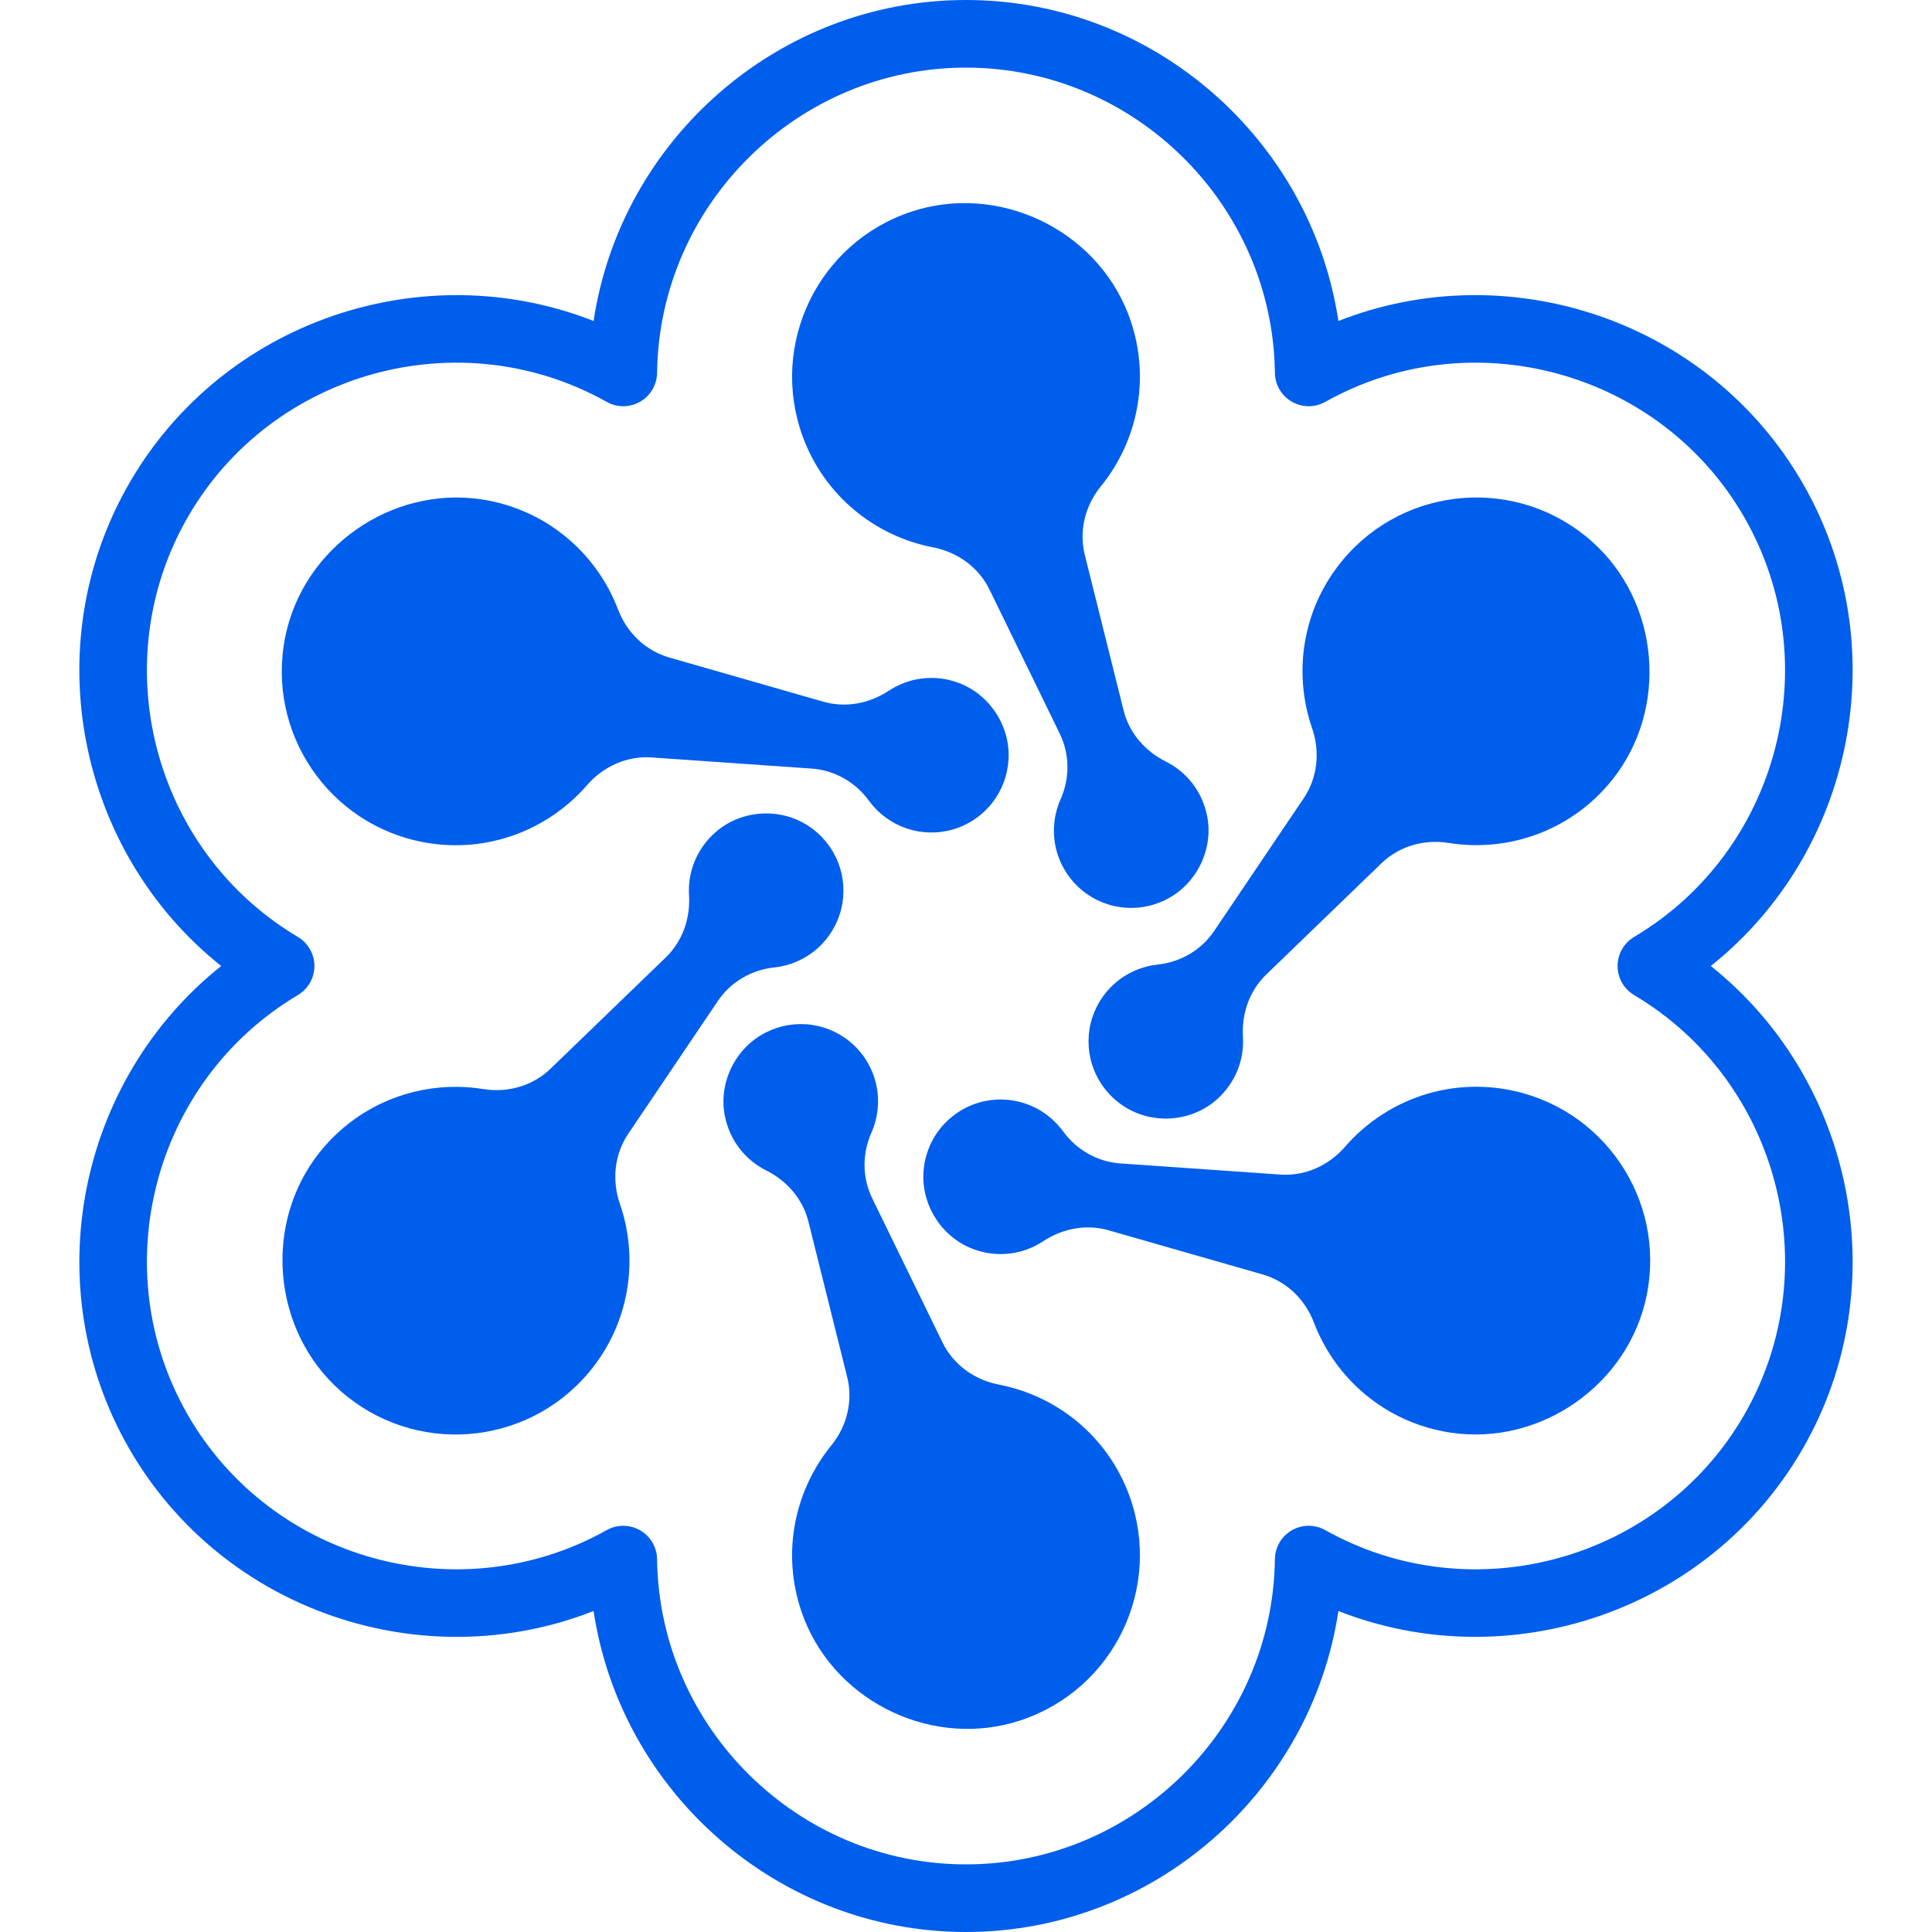
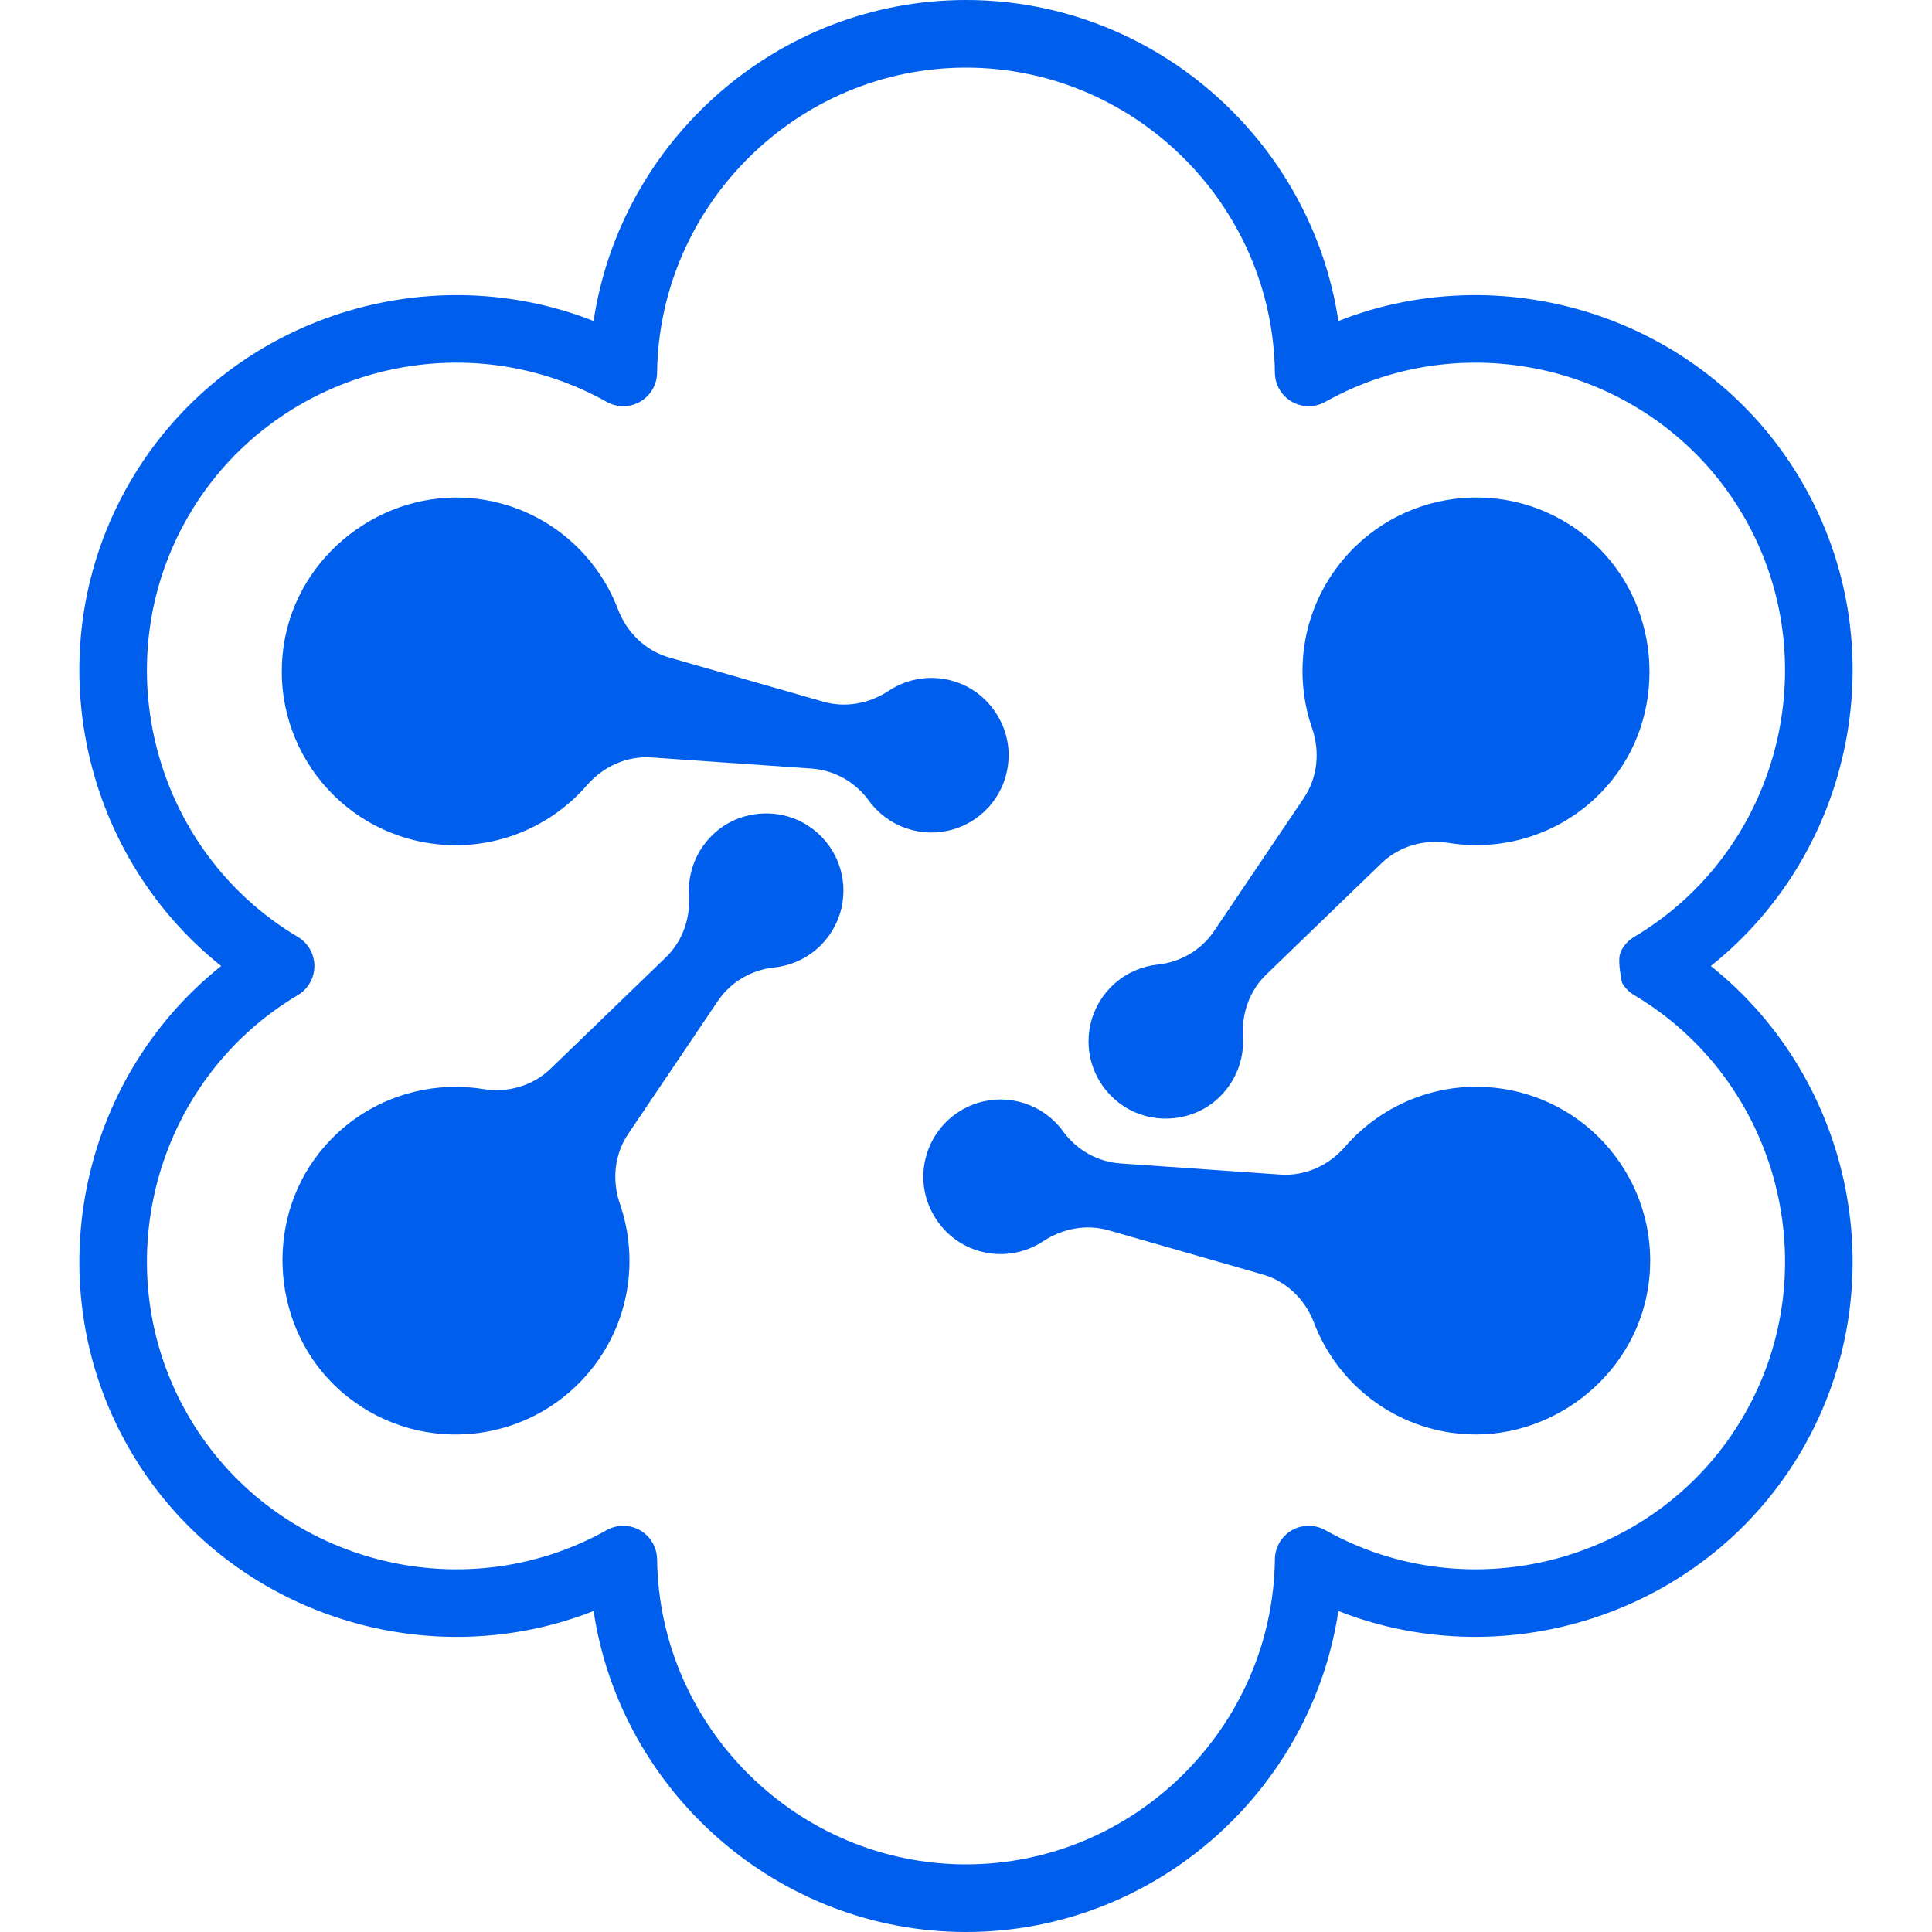
<svg xmlns="http://www.w3.org/2000/svg" width="216" height="216" viewBox="0 0 216 216" fill="none">
-   <path d="M107.998 216C87.006 216 69.404 200.357 66.364 180.113C47.313 187.605 24.963 180.18 14.468 162C3.972 143.82 8.718 120.758 24.728 108C8.717 95.243 3.97 72.178 14.468 54C24.965 35.822 47.312 28.397 66.364 35.887C69.404 15.643 87.008 0 107.998 0C128.988 0 146.593 15.643 149.634 35.887C168.68 28.395 191.032 35.82 201.53 54C212.029 72.18 207.279 95.243 191.27 108C207.281 120.758 212.027 143.822 201.53 162C191.034 180.178 168.681 187.601 149.634 180.113C146.593 200.357 128.989 216 107.998 216ZM69.683 170.585C70.677 170.585 71.632 170.977 72.339 171.676C73.047 172.375 73.45 173.324 73.463 174.319C73.698 193.132 89.19 208.44 107.998 208.44C126.806 208.44 142.299 193.132 142.535 174.319C142.543 173.663 142.721 173.021 143.052 172.455C143.383 171.889 143.856 171.419 144.424 171.091C144.992 170.764 145.635 170.589 146.291 170.585C146.946 170.581 147.592 170.747 148.163 171.068C164.575 180.272 185.578 174.506 194.983 158.22C204.388 141.934 198.877 120.861 182.698 111.251C182.134 110.916 181.666 110.44 181.342 109.87C181.017 109.3 180.847 108.656 180.847 108C180.847 107.344 181.017 106.7 181.342 106.13C181.666 105.56 182.134 105.084 182.698 104.749C198.876 95.139 204.385 74.068 194.983 57.78C185.581 41.492 164.574 35.726 148.163 44.932C147.592 45.253 146.946 45.419 146.291 45.415C145.635 45.411 144.992 45.236 144.424 44.908C143.856 44.581 143.383 44.111 143.052 43.545C142.721 42.979 142.543 42.337 142.535 41.681C142.299 22.868 126.807 7.56 107.998 7.56C89.189 7.56 73.698 22.868 73.463 41.681C73.455 42.337 73.276 42.979 72.945 43.545C72.614 44.111 72.141 44.581 71.573 44.908C71.005 45.236 70.362 45.411 69.707 45.415C69.051 45.419 68.406 45.253 67.834 44.932C51.423 35.724 30.419 41.494 21.015 57.78C11.611 74.066 17.12 95.139 33.3 104.749C33.864 105.084 34.331 105.56 34.656 106.13C34.98 106.7 35.151 107.344 35.151 108C35.151 108.656 34.98 109.3 34.656 109.87C34.331 110.44 33.864 110.916 33.3 111.251C17.122 120.861 11.613 141.932 21.015 158.22C30.417 174.508 51.42 180.27 67.834 171.068C68.398 170.751 69.035 170.585 69.683 170.585V170.585Z" fill="#005EEC" />
-   <path d="M134.963 91.247C134.406 88.431 132.625 86.287 130.346 85.147C128.017 83.982 126.246 81.946 125.617 79.419L121.282 62.036C120.612 59.348 121.317 56.538 123.066 54.388C127.341 49.136 128.765 41.792 126.087 34.988C122.367 25.538 111.521 20.463 101.882 23.668C91.448 27.137 85.999 38.505 89.732 48.768C92.154 55.424 97.832 59.942 104.312 61.195C107.043 61.724 109.406 63.414 110.626 65.915L118.48 82.018C119.607 84.33 119.619 87.013 118.572 89.362C117.847 90.994 117.645 92.81 117.995 94.561C118.344 96.312 119.228 97.912 120.524 99.14C121.821 100.368 123.466 101.164 125.233 101.418C127.001 101.673 128.804 101.373 130.394 100.56C133.775 98.855 135.692 94.959 134.963 91.247Z" fill="#005EEC" />
+   <path d="M107.998 216C87.006 216 69.404 200.357 66.364 180.113C47.313 187.605 24.963 180.18 14.468 162C3.972 143.82 8.718 120.758 24.728 108C8.717 95.243 3.97 72.178 14.468 54C24.965 35.822 47.312 28.397 66.364 35.887C69.404 15.643 87.008 0 107.998 0C128.988 0 146.593 15.643 149.634 35.887C168.68 28.395 191.032 35.82 201.53 54C212.029 72.18 207.279 95.243 191.27 108C207.281 120.758 212.027 143.822 201.53 162C191.034 180.178 168.681 187.601 149.634 180.113C146.593 200.357 128.989 216 107.998 216ZM69.683 170.585C70.677 170.585 71.632 170.977 72.339 171.676C73.047 172.375 73.45 173.324 73.463 174.319C73.698 193.132 89.19 208.44 107.998 208.44C126.806 208.44 142.299 193.132 142.535 174.319C142.543 173.663 142.721 173.021 143.052 172.455C143.383 171.889 143.856 171.419 144.424 171.091C144.992 170.764 145.635 170.589 146.291 170.585C146.946 170.581 147.592 170.747 148.163 171.068C164.575 180.272 185.578 174.506 194.983 158.22C204.388 141.934 198.877 120.861 182.698 111.251C182.134 110.916 181.666 110.44 181.342 109.87C180.847 107.344 181.017 106.7 181.342 106.13C181.666 105.56 182.134 105.084 182.698 104.749C198.876 95.139 204.385 74.068 194.983 57.78C185.581 41.492 164.574 35.726 148.163 44.932C147.592 45.253 146.946 45.419 146.291 45.415C145.635 45.411 144.992 45.236 144.424 44.908C143.856 44.581 143.383 44.111 143.052 43.545C142.721 42.979 142.543 42.337 142.535 41.681C142.299 22.868 126.807 7.56 107.998 7.56C89.189 7.56 73.698 22.868 73.463 41.681C73.455 42.337 73.276 42.979 72.945 43.545C72.614 44.111 72.141 44.581 71.573 44.908C71.005 45.236 70.362 45.411 69.707 45.415C69.051 45.419 68.406 45.253 67.834 44.932C51.423 35.724 30.419 41.494 21.015 57.78C11.611 74.066 17.12 95.139 33.3 104.749C33.864 105.084 34.331 105.56 34.656 106.13C34.98 106.7 35.151 107.344 35.151 108C35.151 108.656 34.98 109.3 34.656 109.87C34.331 110.44 33.864 110.916 33.3 111.251C17.122 120.861 11.613 141.932 21.015 158.22C30.417 174.508 51.42 180.27 67.834 171.068C68.398 170.751 69.035 170.585 69.683 170.585V170.585Z" fill="#005EEC" />
  <path d="M106.97 76.275C105.718 75.838 104.381 75.695 103.064 75.859C101.747 76.023 100.486 76.489 99.379 77.22C97.206 78.655 94.558 79.17 92.055 78.452L74.833 73.514C72.169 72.75 70.088 70.735 69.102 68.146C66.691 61.817 61.042 56.911 53.812 55.83C43.765 54.325 33.949 61.181 31.905 71.132C29.692 81.903 36.813 92.305 47.569 94.201C54.544 95.431 61.296 92.772 65.623 87.789C67.445 85.687 70.092 84.487 72.867 84.684L90.74 85.928C93.305 86.107 95.634 87.438 97.146 89.519C98.197 90.963 99.668 92.046 101.36 92.619C103.051 93.192 104.878 93.227 106.589 92.719C108.301 92.21 109.813 91.184 110.917 89.781C112.021 88.377 112.663 86.667 112.755 84.883C112.968 81.106 110.552 77.497 106.97 76.275Z" fill="#005EEC" />
  <path d="M80.01 93.028C77.85 94.918 76.883 97.532 77.035 100.076C77.191 102.676 76.313 105.226 74.44 107.035L61.553 119.481C59.56 121.405 56.774 122.2 54.038 121.76C47.356 120.683 40.28 123.123 35.727 128.843C29.401 136.791 30.43 148.721 38.026 155.466C46.247 162.768 58.816 161.803 65.836 153.436C70.389 148.011 71.461 140.833 69.306 134.593C68.398 131.96 68.681 129.071 70.237 126.763L80.255 111.913C81.694 109.781 84.011 108.429 86.569 108.161C88.345 107.973 90.019 107.24 91.361 106.061C92.703 104.883 93.646 103.318 94.061 101.581C94.477 99.844 94.343 98.022 93.68 96.364C93.016 94.706 91.855 93.294 90.356 92.324C87.192 90.247 82.859 90.537 80.01 93.028Z" fill="#005EEC" />
-   <path d="M81.038 124.753C81.594 127.569 83.376 129.713 85.655 130.853C87.984 132.018 89.754 134.053 90.384 136.58L94.718 153.963C95.389 156.652 94.684 159.462 92.935 161.611C88.66 166.863 87.236 174.208 89.914 181.011C93.634 190.461 104.48 195.537 114.119 192.332C124.553 188.862 130.002 177.494 126.269 167.231C123.847 160.576 118.169 156.058 111.686 154.804C108.954 154.276 106.592 152.585 105.372 150.085L97.518 133.981C96.39 131.669 96.378 128.986 97.425 126.637C98.151 125.006 98.352 123.189 98.003 121.438C97.653 119.687 96.769 118.087 95.473 116.859C94.177 115.631 92.532 114.835 90.764 114.581C88.997 114.327 87.194 114.626 85.604 115.439C82.223 117.144 80.306 121.04 81.038 124.753Z" fill="#005EEC" />
  <path d="M109.027 139.725C110.28 140.163 111.616 140.305 112.933 140.141C114.25 139.977 115.511 139.511 116.618 138.78C118.792 137.346 121.44 136.831 123.942 137.548L141.164 142.486C143.828 143.25 145.909 145.265 146.895 147.855C149.306 154.183 154.955 159.089 162.185 160.171C172.232 161.675 182.049 154.819 184.092 144.868C186.305 134.098 179.184 123.695 168.428 121.799C161.453 120.569 154.701 123.229 150.375 128.212C148.552 130.313 145.906 131.514 143.13 131.317L125.257 130.072C122.692 129.893 120.363 128.563 118.851 126.481C117.801 125.037 116.328 123.954 114.637 123.381C112.946 122.808 111.119 122.774 109.407 123.282C107.695 123.791 106.183 124.818 105.079 126.221C103.975 127.625 103.333 129.336 103.242 131.119C103.03 134.895 105.445 138.503 109.027 139.725Z" fill="#005EEC" />
  <path d="M135.987 122.972C138.147 121.082 139.114 118.468 138.962 115.924C138.806 113.325 139.684 110.774 141.557 108.965L154.444 96.519C156.438 94.595 159.223 93.8 161.959 94.24C168.645 95.317 175.718 92.877 180.271 87.157C186.597 79.209 185.567 67.28 177.972 60.534C169.75 53.232 157.182 54.197 150.162 62.565C145.609 67.99 144.537 75.168 146.692 81.407C147.6 84.04 147.317 86.929 145.761 89.237L135.743 104.087C134.304 106.22 131.987 107.571 129.429 107.84C127.653 108.027 125.979 108.761 124.637 109.939C123.296 111.117 122.352 112.682 121.937 114.419C121.521 116.156 121.655 117.979 122.318 119.637C122.982 121.294 124.143 122.706 125.641 123.677C128.806 125.753 133.14 125.463 135.987 122.972Z" fill="#005EEC" />
</svg>